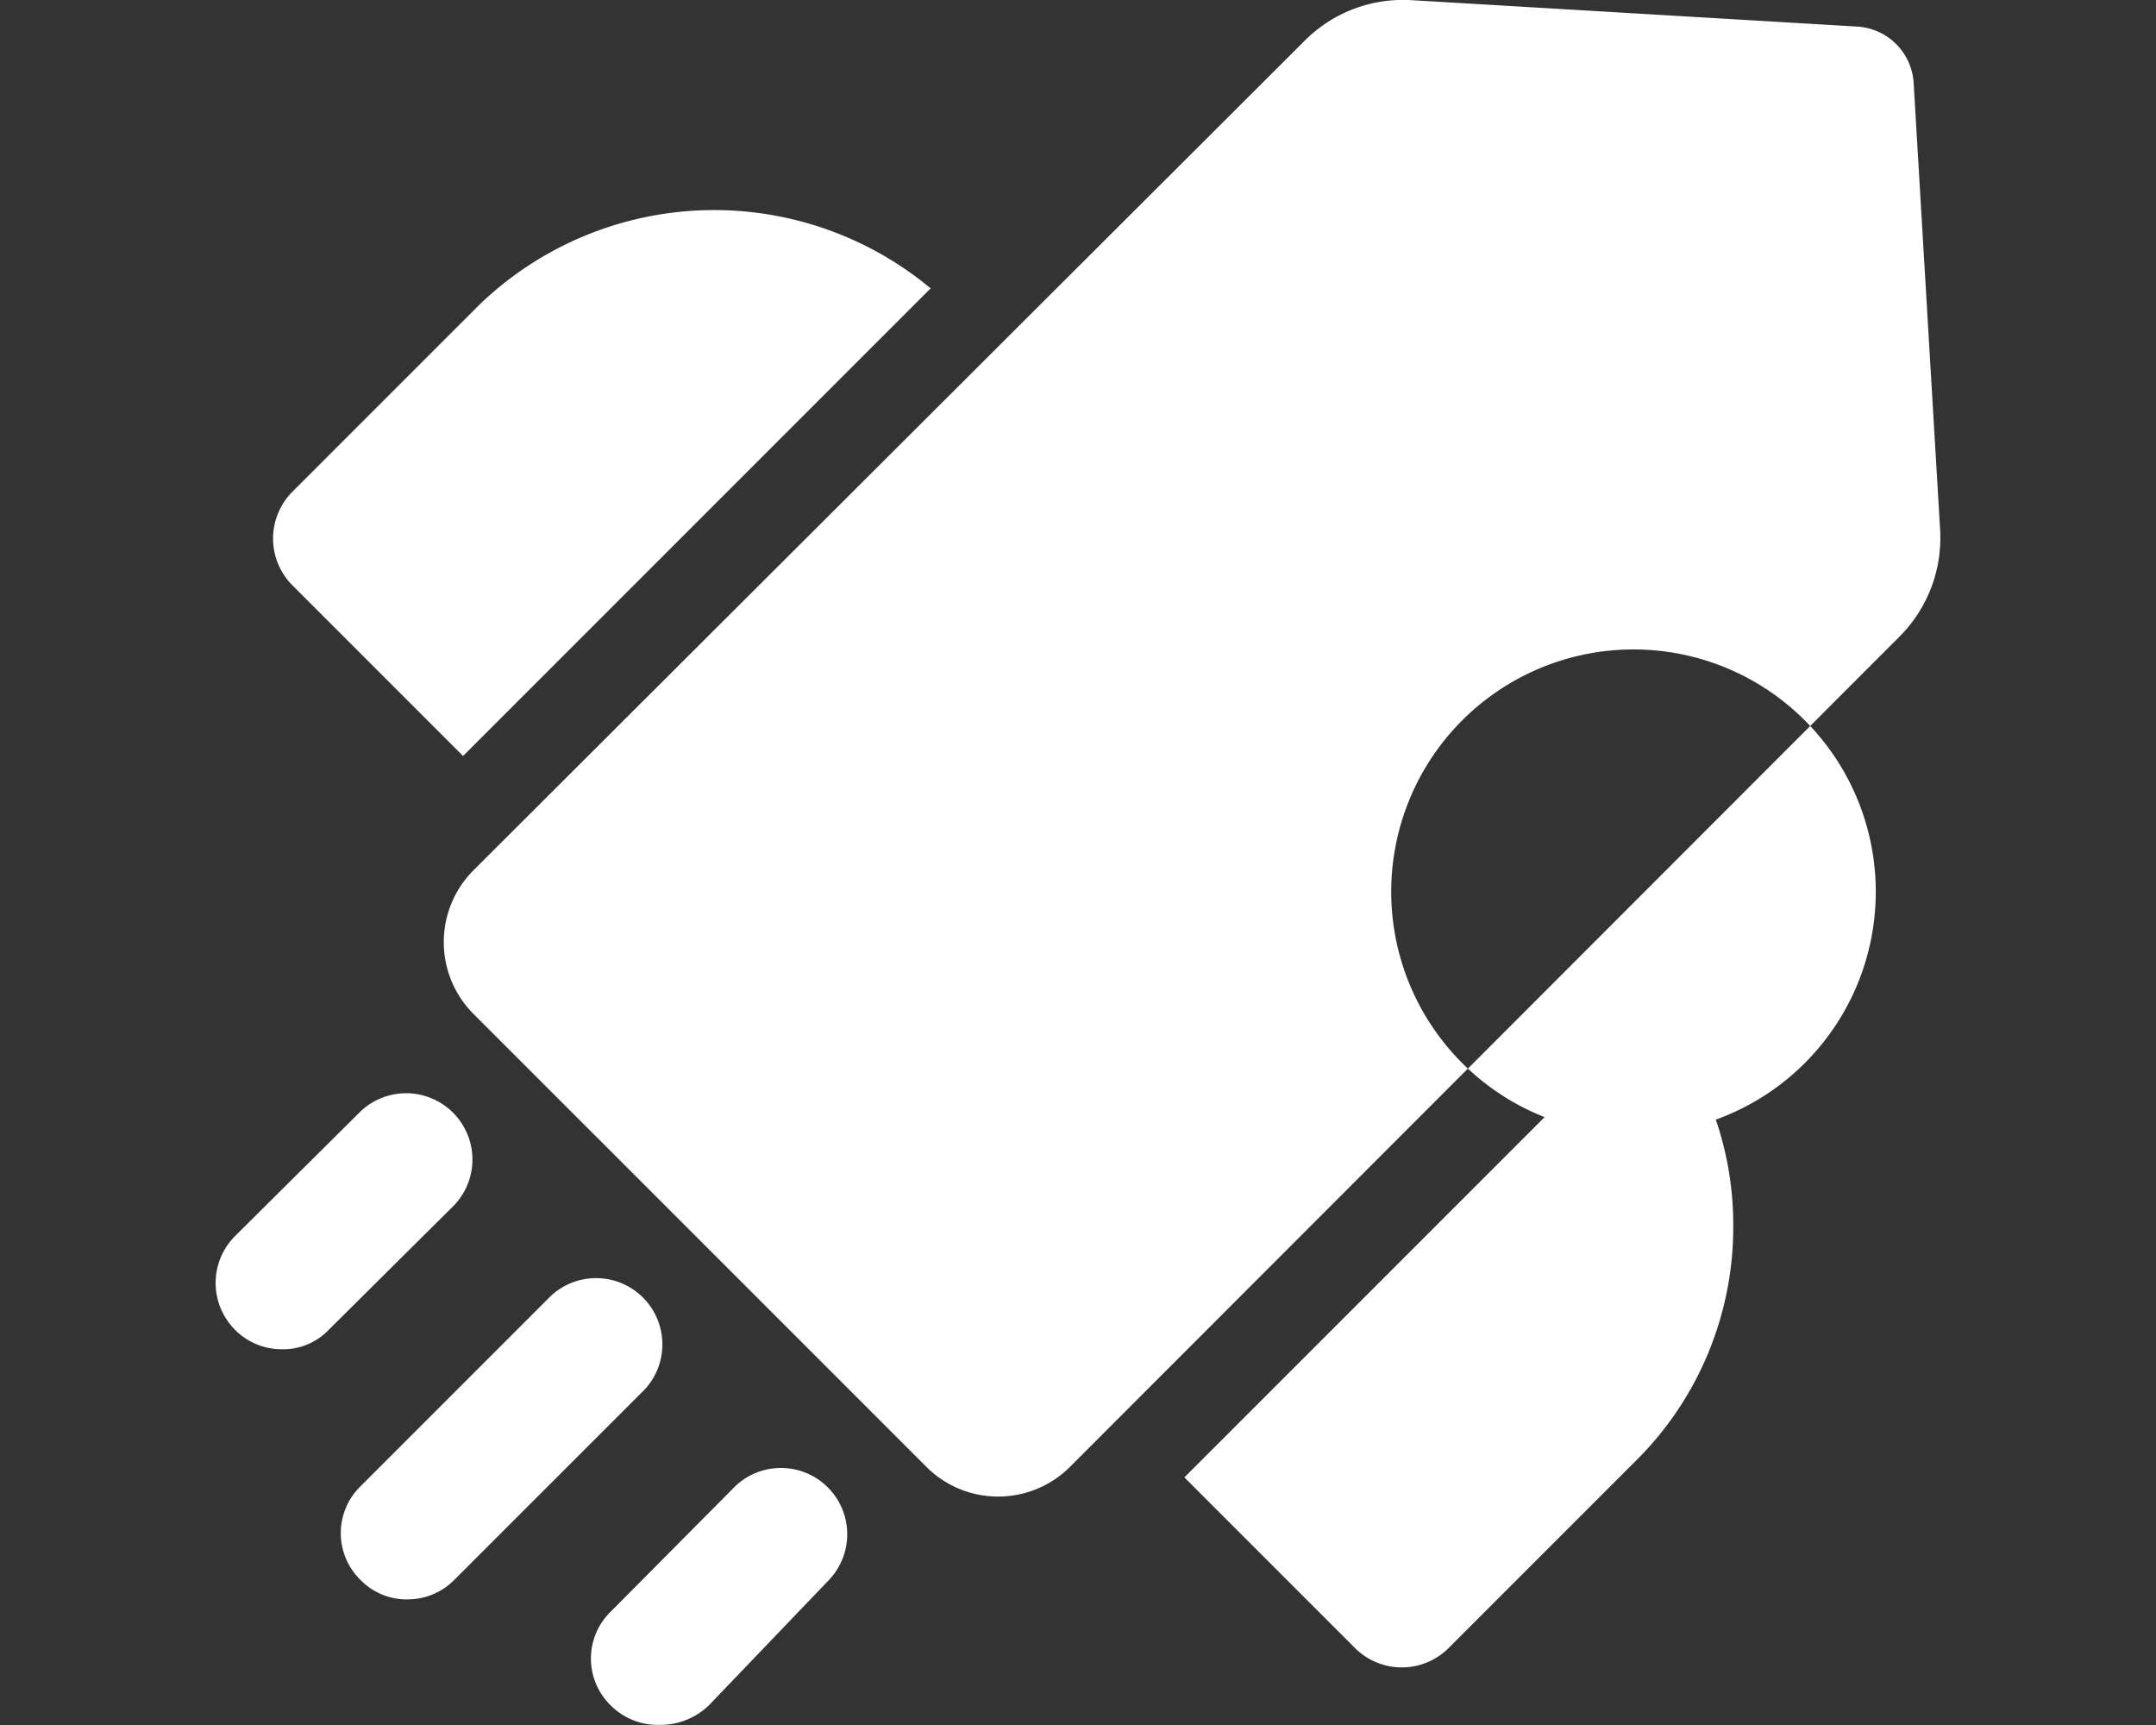
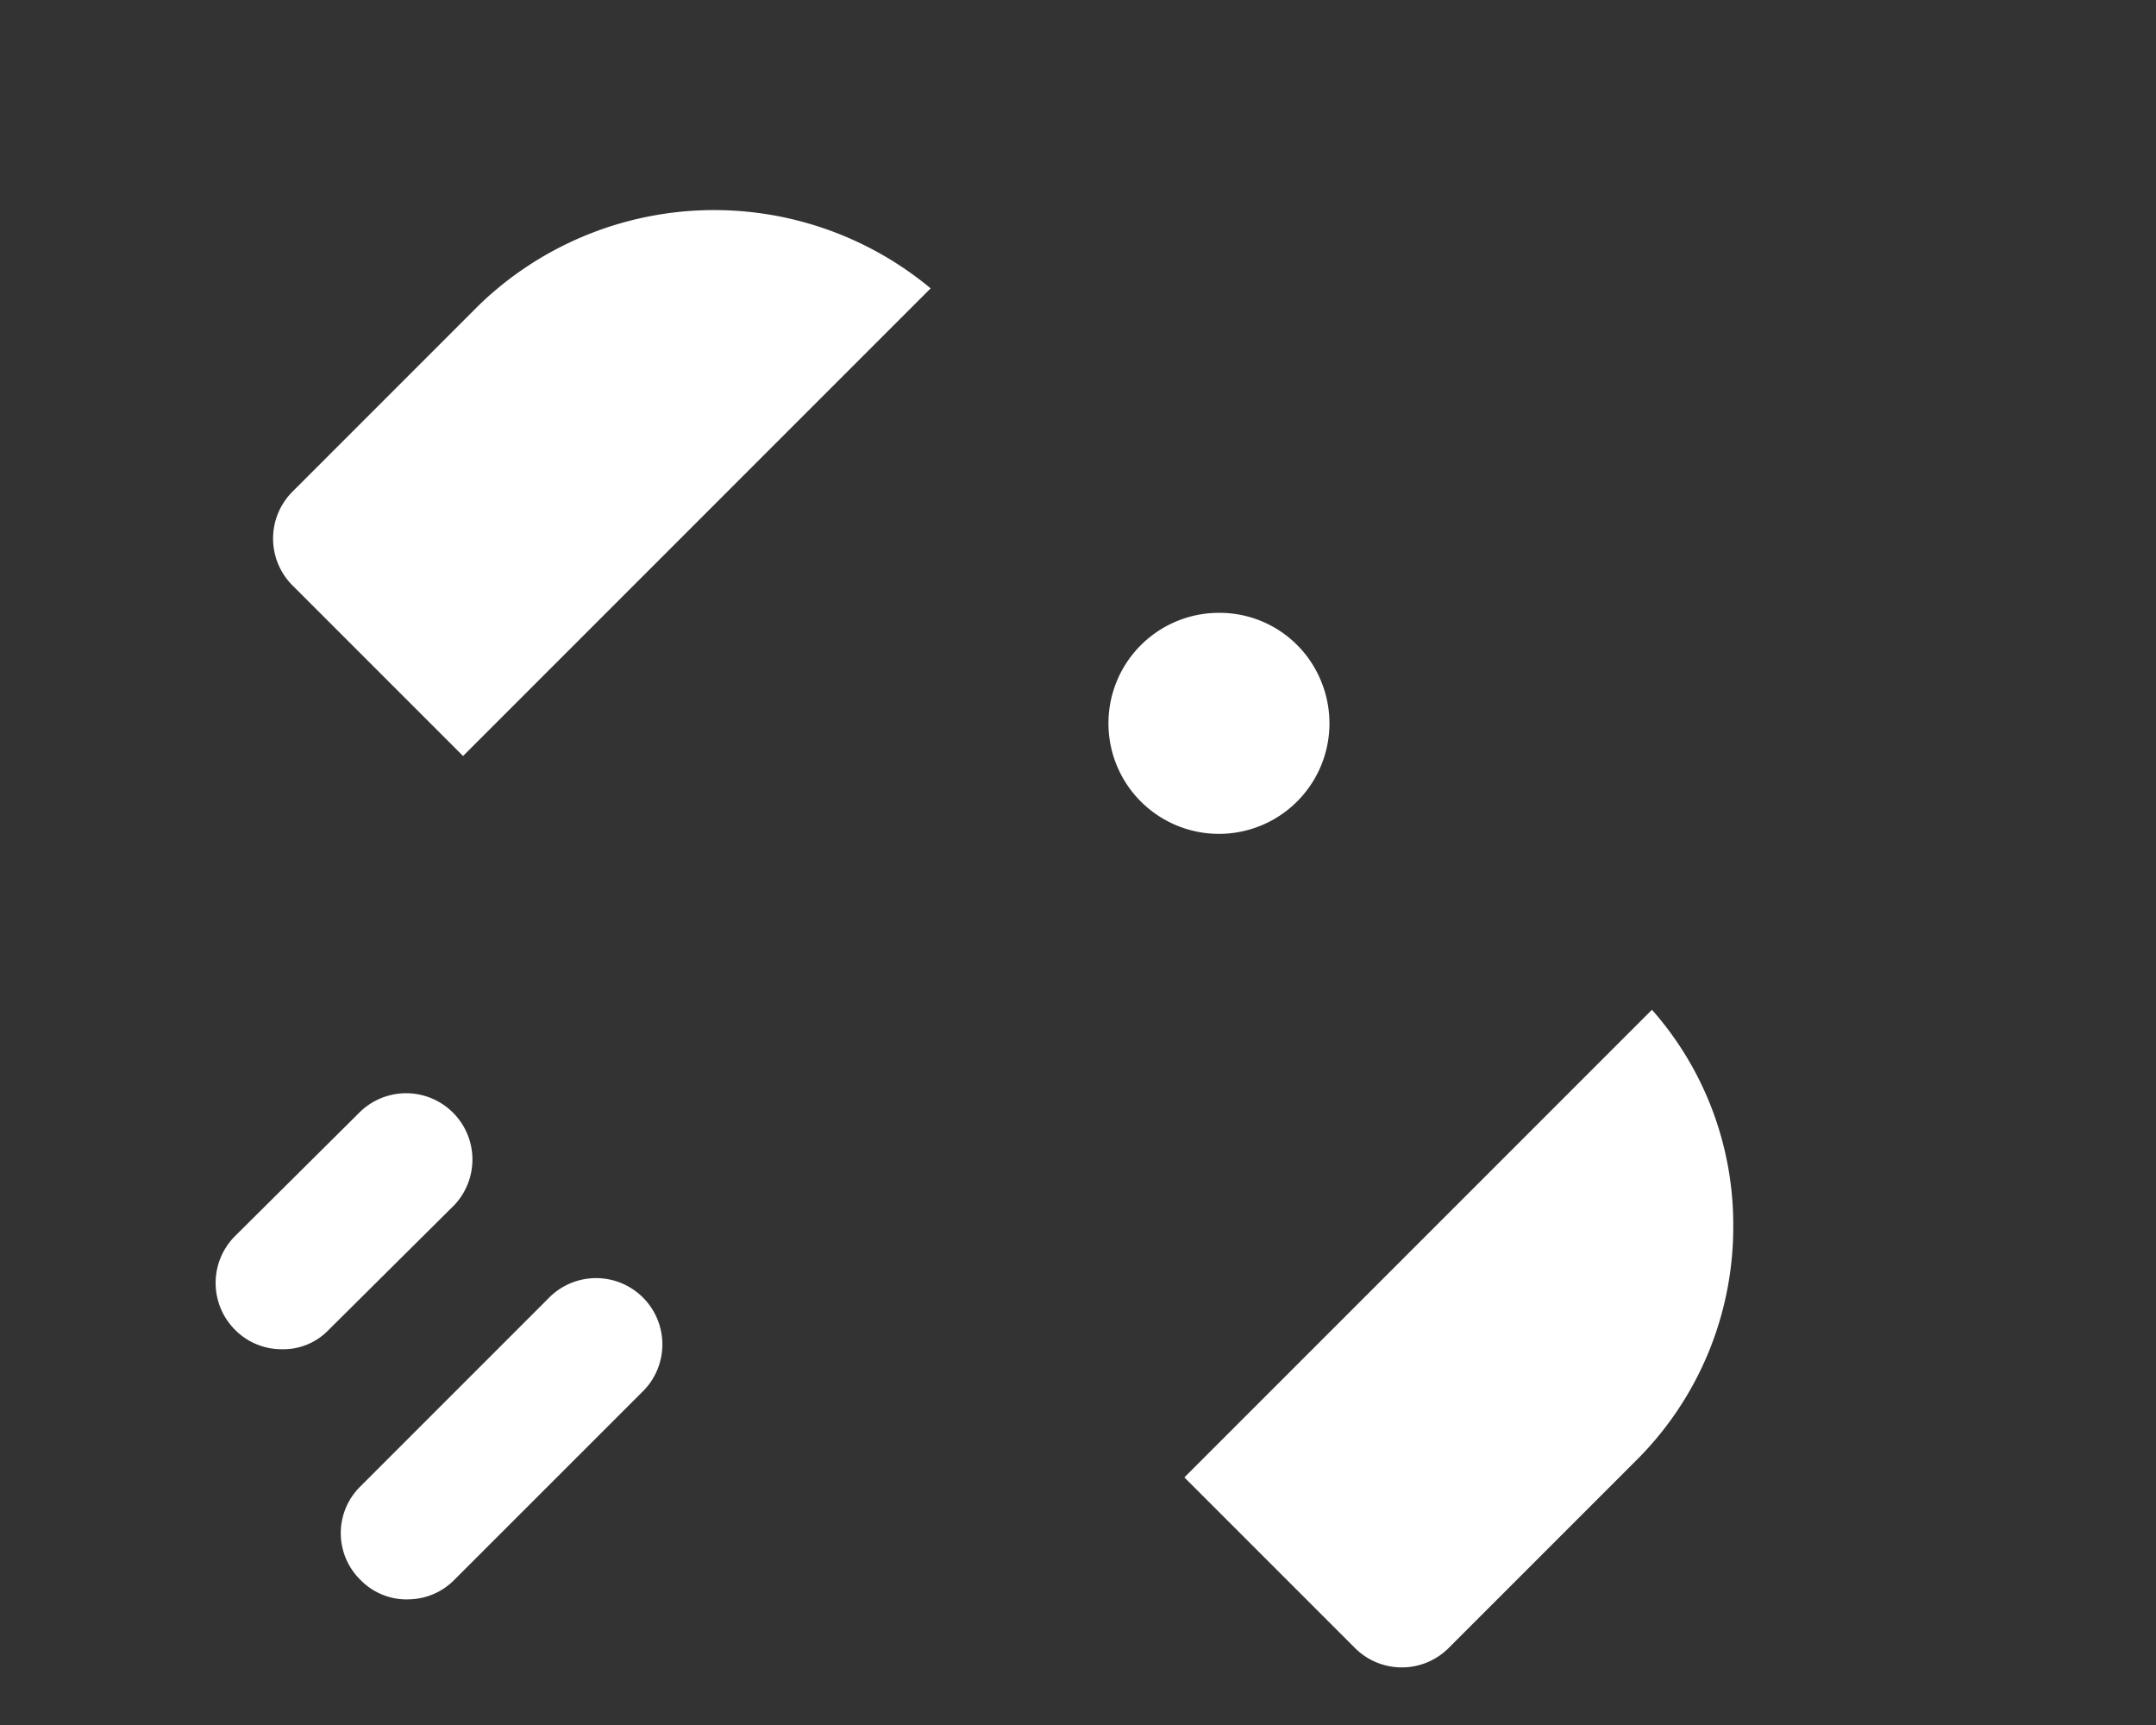
<svg xmlns="http://www.w3.org/2000/svg" width="37.5" height="30" viewBox="0 0 37.5 30">
  <rect x="0" y="0" width="37.5" height="30" fill="#333333" stroke="none" />
  <defs>
    <clipPath id="clip-Unlock_Full_Potential">
      <path d="M0 0h37.5v30H0z" />
    </clipPath>
  </defs>
  <g id="Unlock_Full_Potential" clip-path="url(#clip-Unlock_Full_Potential)" data-name="Unlock Full Potential">
    <g id="Layer_2" fill="#fff" data-name="Layer 2" transform="translate(1.33 -2.068)">
      <path id="Path_11" d="m14.508 5.806-8.133 8.133-2.967-2.967a1.153 1.153 0 0 1 0-1.63l3.259-3.259a5.888 5.888 0 0 1 7.841-.277Z" data-name="Path 11" transform="translate(.349 1.277)" />
      <path id="Path_12" d="M22.927 17.257a5.719 5.719 0 0 1-1.691 4.074l-3.259 3.259a1.153 1.153 0 0 1-1.63 0l-2.967-2.967 8.133-8.133a5.642 5.642 0 0 1 1.414 3.767Z" data-name="Path 12" transform="translate(5.89 6.139)" />
      <path id="Path_13" d="M4.995 22.116a1.122 1.122 0 0 1-.815-.338 1.138 1.138 0 0 1 0-1.63l3.26-3.26a1.153 1.153 0 1 1 1.63 1.63l-3.26 3.259a1.138 1.138 0 0 1-.815.338Z" data-name="Path 13" transform="translate(.761 7.768)" />
      <path id="Path_14" d="M3.573 18.884a1.138 1.138 0 0 1-.815-.338 1.153 1.153 0 0 1 0-1.63l2.183-2.168a1.153 1.153 0 0 1 1.63 1.63l-2.183 2.168a1.092 1.092 0 0 1-.815.338Z" data-name="Path 14" transform="translate(0 6.649)" />
-       <path id="Path_15" d="M7.825 23.139a1.153 1.153 0 0 1-.815-.339 1.138 1.138 0 0 1 0-1.63l2.168-2.183a1.153 1.153 0 0 1 1.63 1.63L8.717 22.8a1.215 1.215 0 0 1-.892.338Z" data-name="Path 15" transform="translate(2.282 8.927)" />
      <path id="Path_16" d="M14.455 9a1.922 1.922 0 1 0 1.764 1.188A1.906 1.906 0 0 0 14.455 9Z" data-name="Path 16" transform="translate(5.429 3.726)" />
-       <path id="Path_17" d="M30.567 3.5a1.045 1.045 0 0 0-.969-.969l-7.779-.461a2.414 2.414 0 0 0-1.86.723L5.507 17.215a1.768 1.768 0 0 0 0 2.475l7.9 7.9a1.768 1.768 0 0 0 2.475 0l14.423-14.434a2.429 2.429 0 0 0 .723-1.876Zm-9.086 14.069a4.214 4.214 0 1 1 0 .015Z" data-name="Path 17" transform="translate(1.387)" />
    </g>
  </g>
</svg>